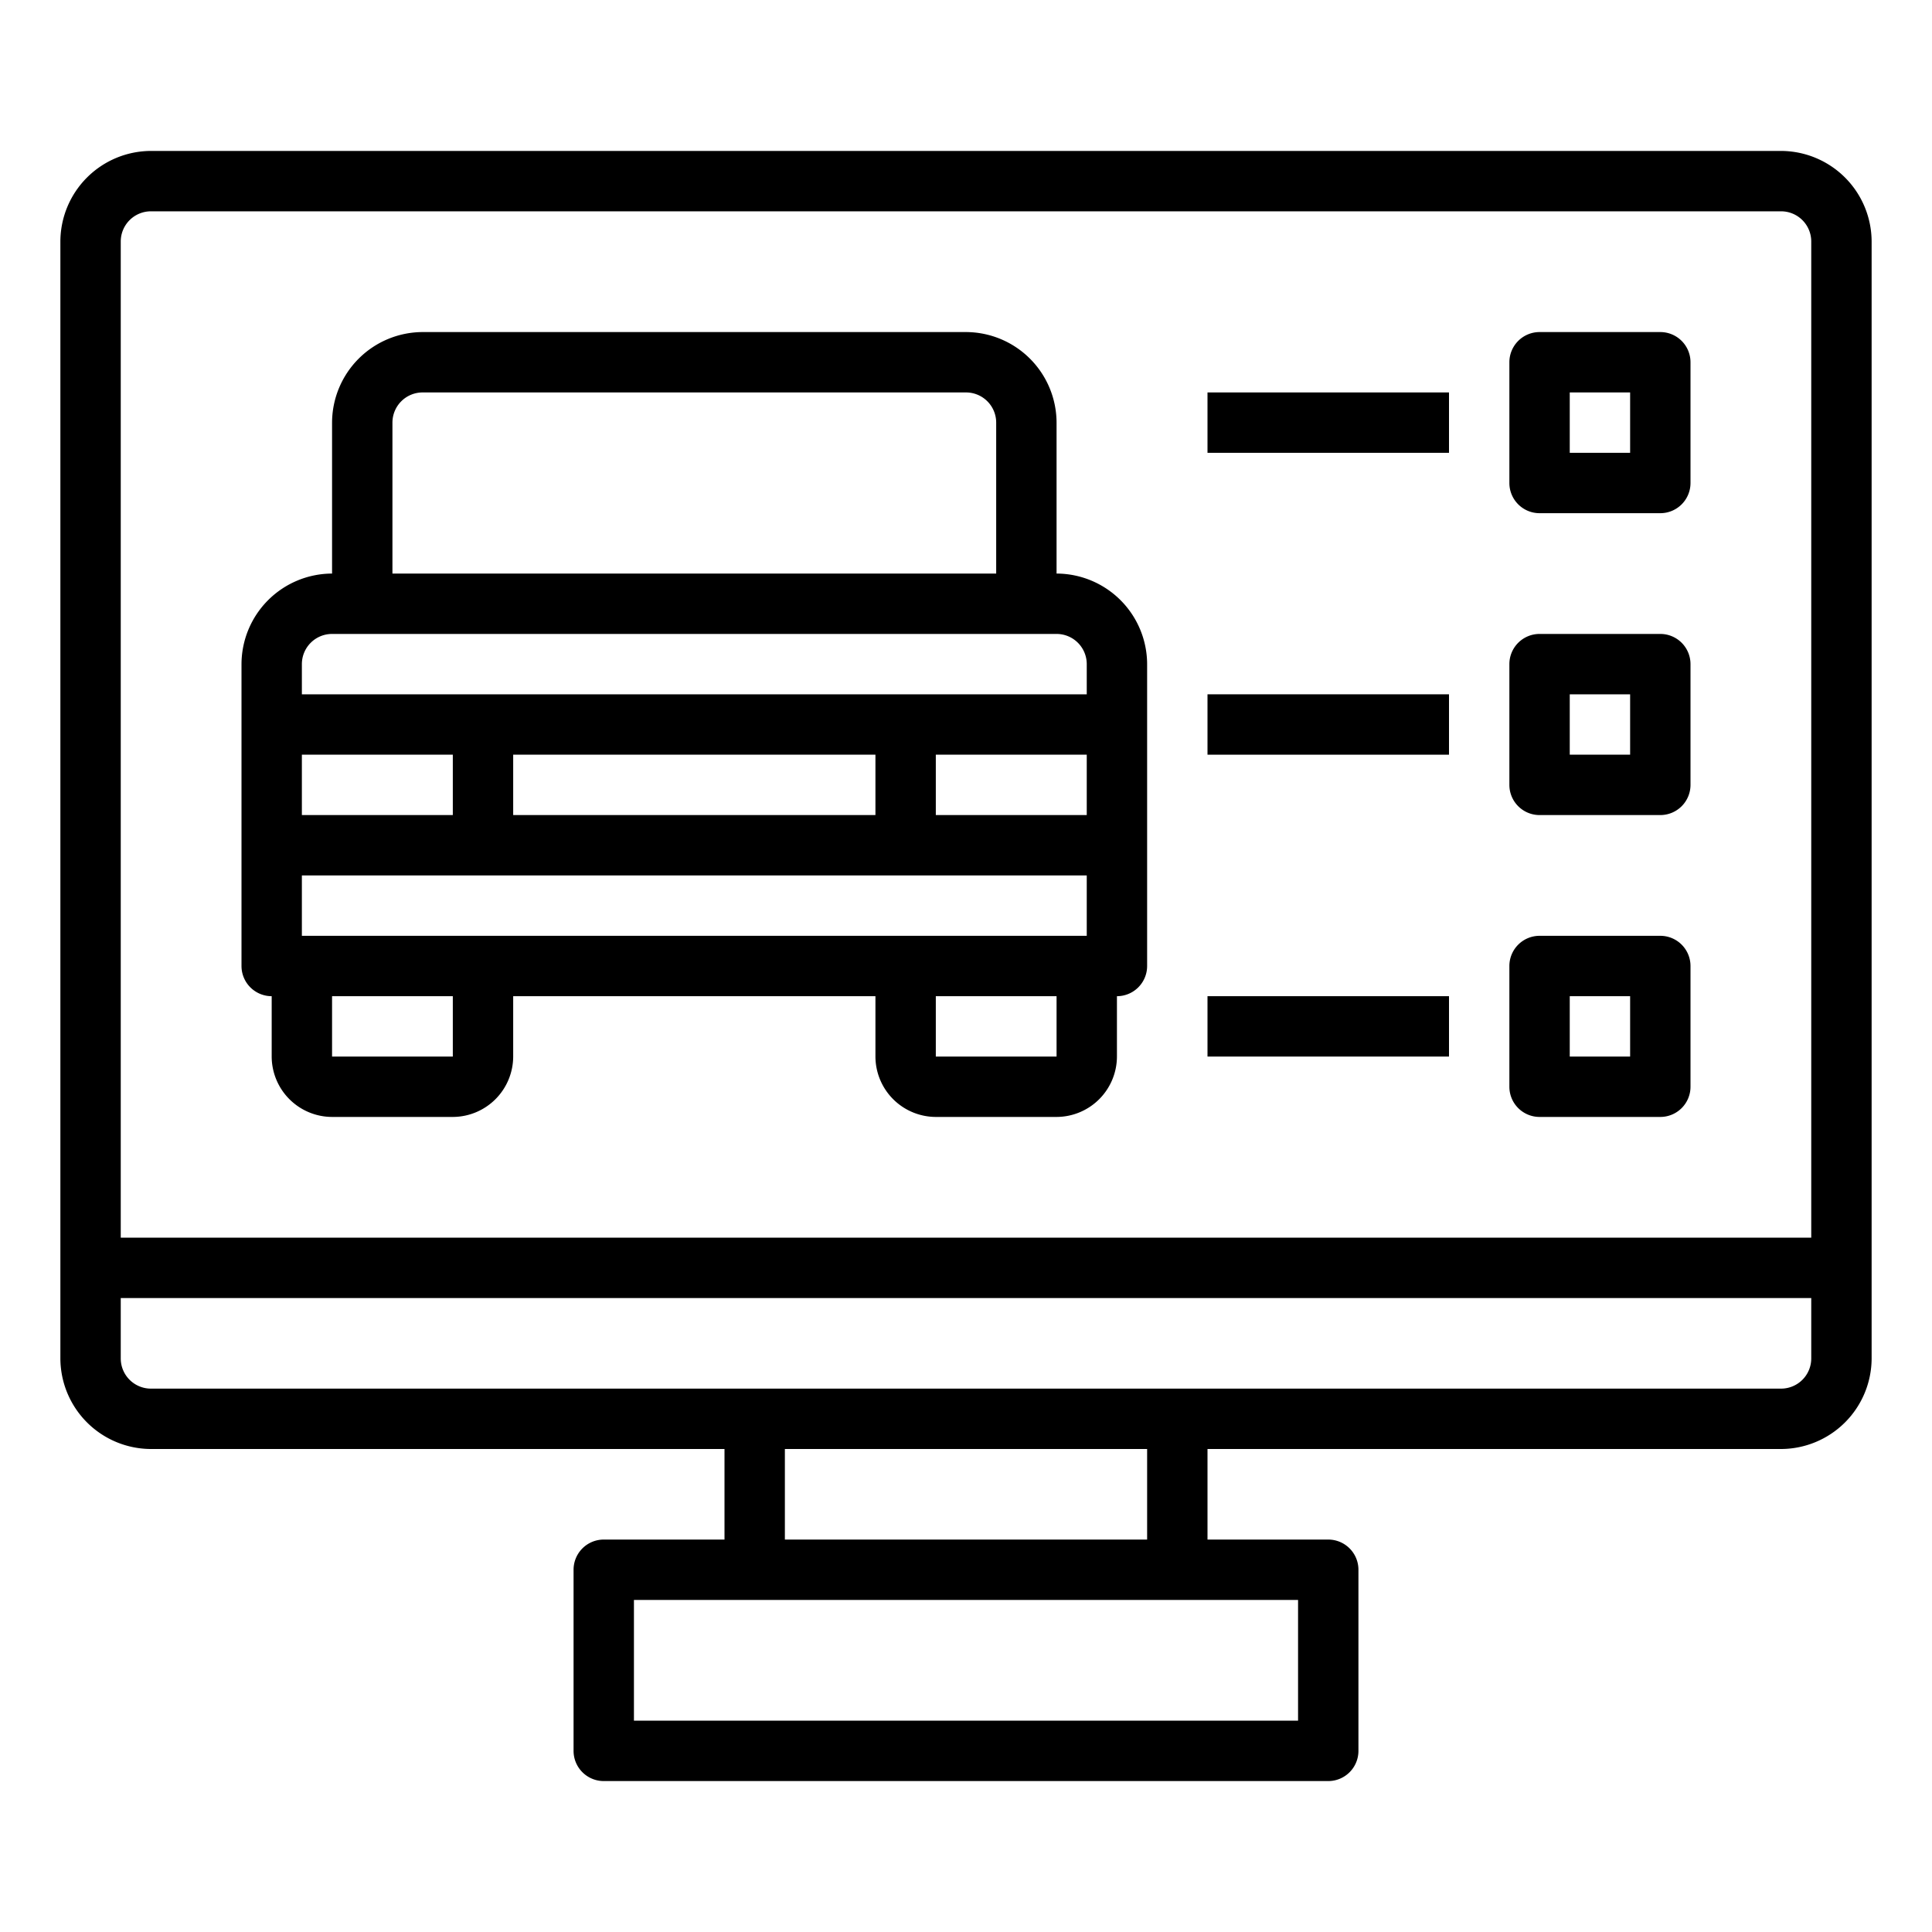
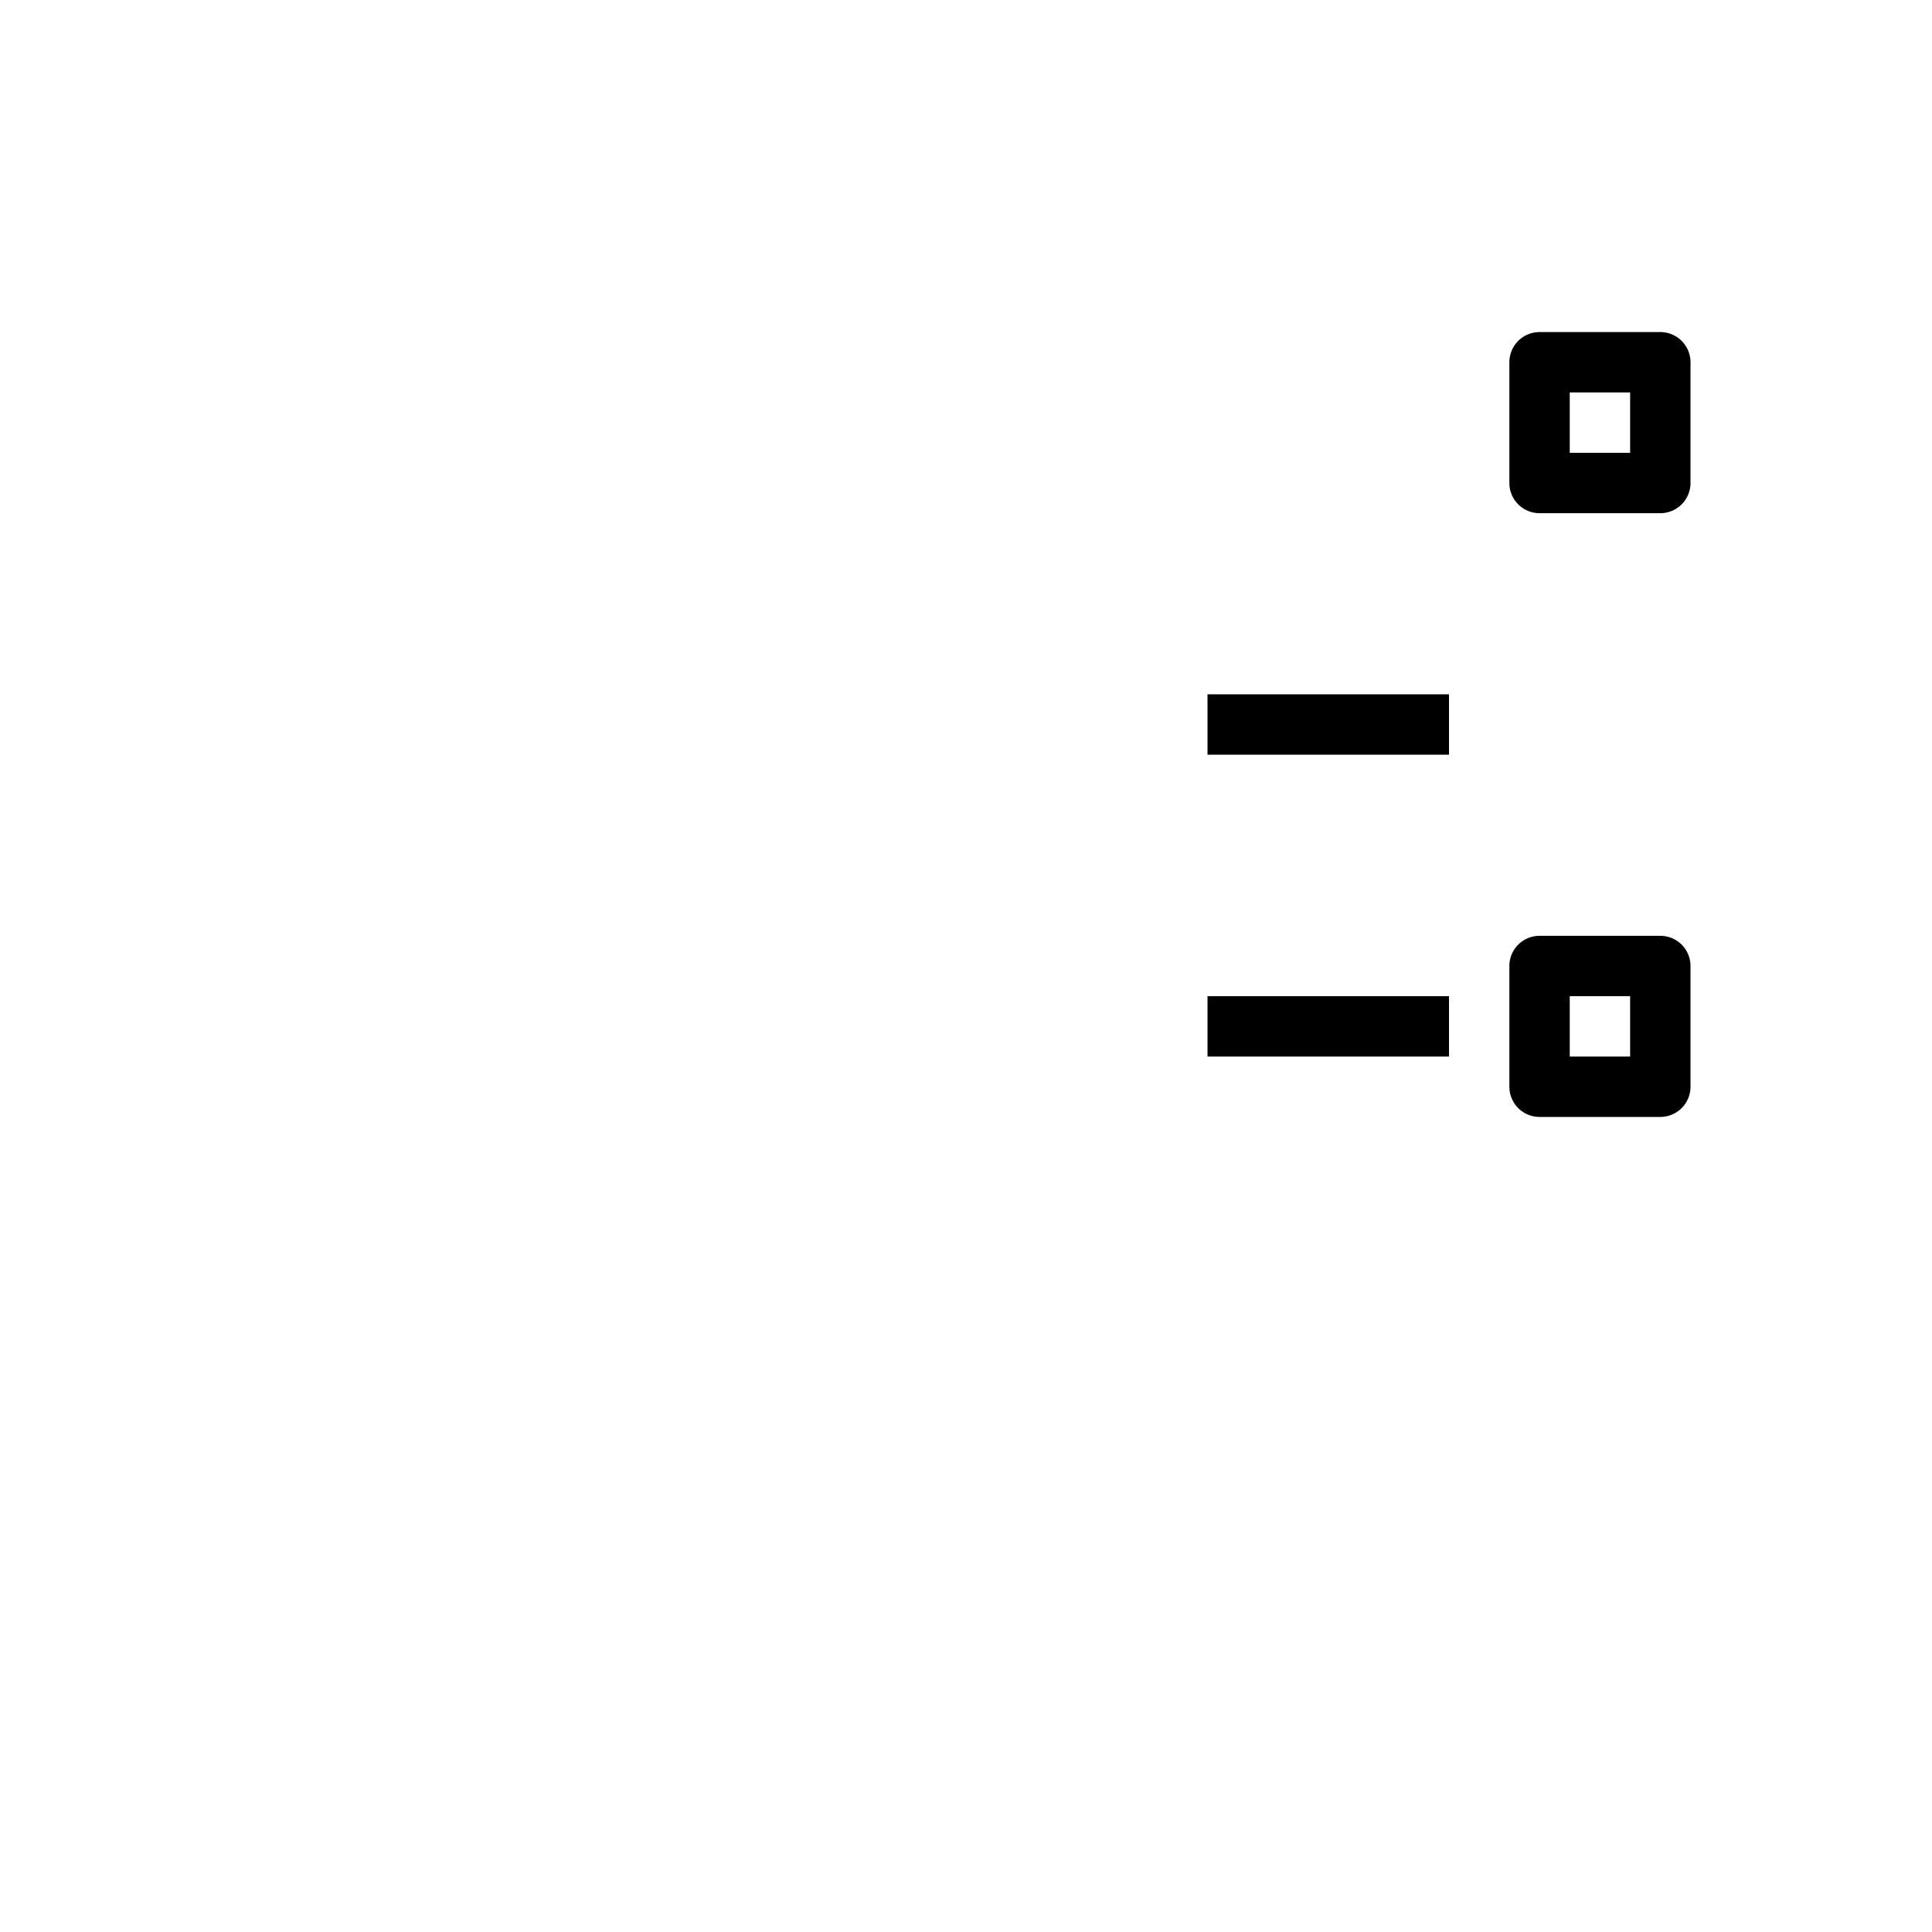
<svg xmlns="http://www.w3.org/2000/svg" viewBox="0 0 64 64" x="0px" y="0px">
  <g>
-     <path d="M59,5H5A3.009,3.009,0,0,0,2,8V45a3.009,3.009,0,0,0,3,3H24v3H20a1,1,0,0,0-1,1v6a1,1,0,0,0,1,1H44a1,1,0,0,0,1-1V52a1,1,0,0,0-1-1H40V48H59a3.009,3.009,0,0,0,3-3V8A3.009,3.009,0,0,0,59,5ZM43,53v4H21V53ZM26,51V48H38v3Zm34-6a1,1,0,0,1-1,1H5a1,1,0,0,1-1-1V43H60Zm0-4H4V8A1,1,0,0,1,5,7H59a1,1,0,0,1,1,1Z" />
-     <path d="M35,19V14a3.009,3.009,0,0,0-3-3H14a3.009,3.009,0,0,0-3,3v5a3.009,3.009,0,0,0-3,3V32a1,1,0,0,0,1,1v2a2.006,2.006,0,0,0,2,2h4a2.006,2.006,0,0,0,2-2V33H29v2a2.006,2.006,0,0,0,2,2h4a2.006,2.006,0,0,0,2-2V33a1,1,0,0,0,1-1V22A3.009,3.009,0,0,0,35,19ZM13,14a1,1,0,0,1,1-1H32a1,1,0,0,1,1,1v5H13ZM10,25h5v2H10Zm5,10H11V33h4Zm20,0H31V33h4Zm1-4H10V29H36ZM17,27V25H29v2Zm19,0H31V25h5Zm0-4H10V22a1,1,0,0,1,1-1H35a1,1,0,0,1,1,1Z" />
    <path d="M51,17h4a1,1,0,0,0,1-1V12a1,1,0,0,0-1-1H51a1,1,0,0,0-1,1v4A1,1,0,0,0,51,17Zm1-4h2v2H52Z" />
-     <path d="M51,27h4a1,1,0,0,0,1-1V22a1,1,0,0,0-1-1H51a1,1,0,0,0-1,1v4A1,1,0,0,0,51,27Zm1-4h2v2H52Z" />
    <path d="M51,37h4a1,1,0,0,0,1-1V32a1,1,0,0,0-1-1H51a1,1,0,0,0-1,1v4A1,1,0,0,0,51,37Zm1-4h2v2H52Z" />
    <rect x="40" y="23" width="8" height="2" />
    <rect x="40" y="33" width="8" height="2" />
-     <rect x="40" y="13" width="8" height="2" />
  </g>
</svg>